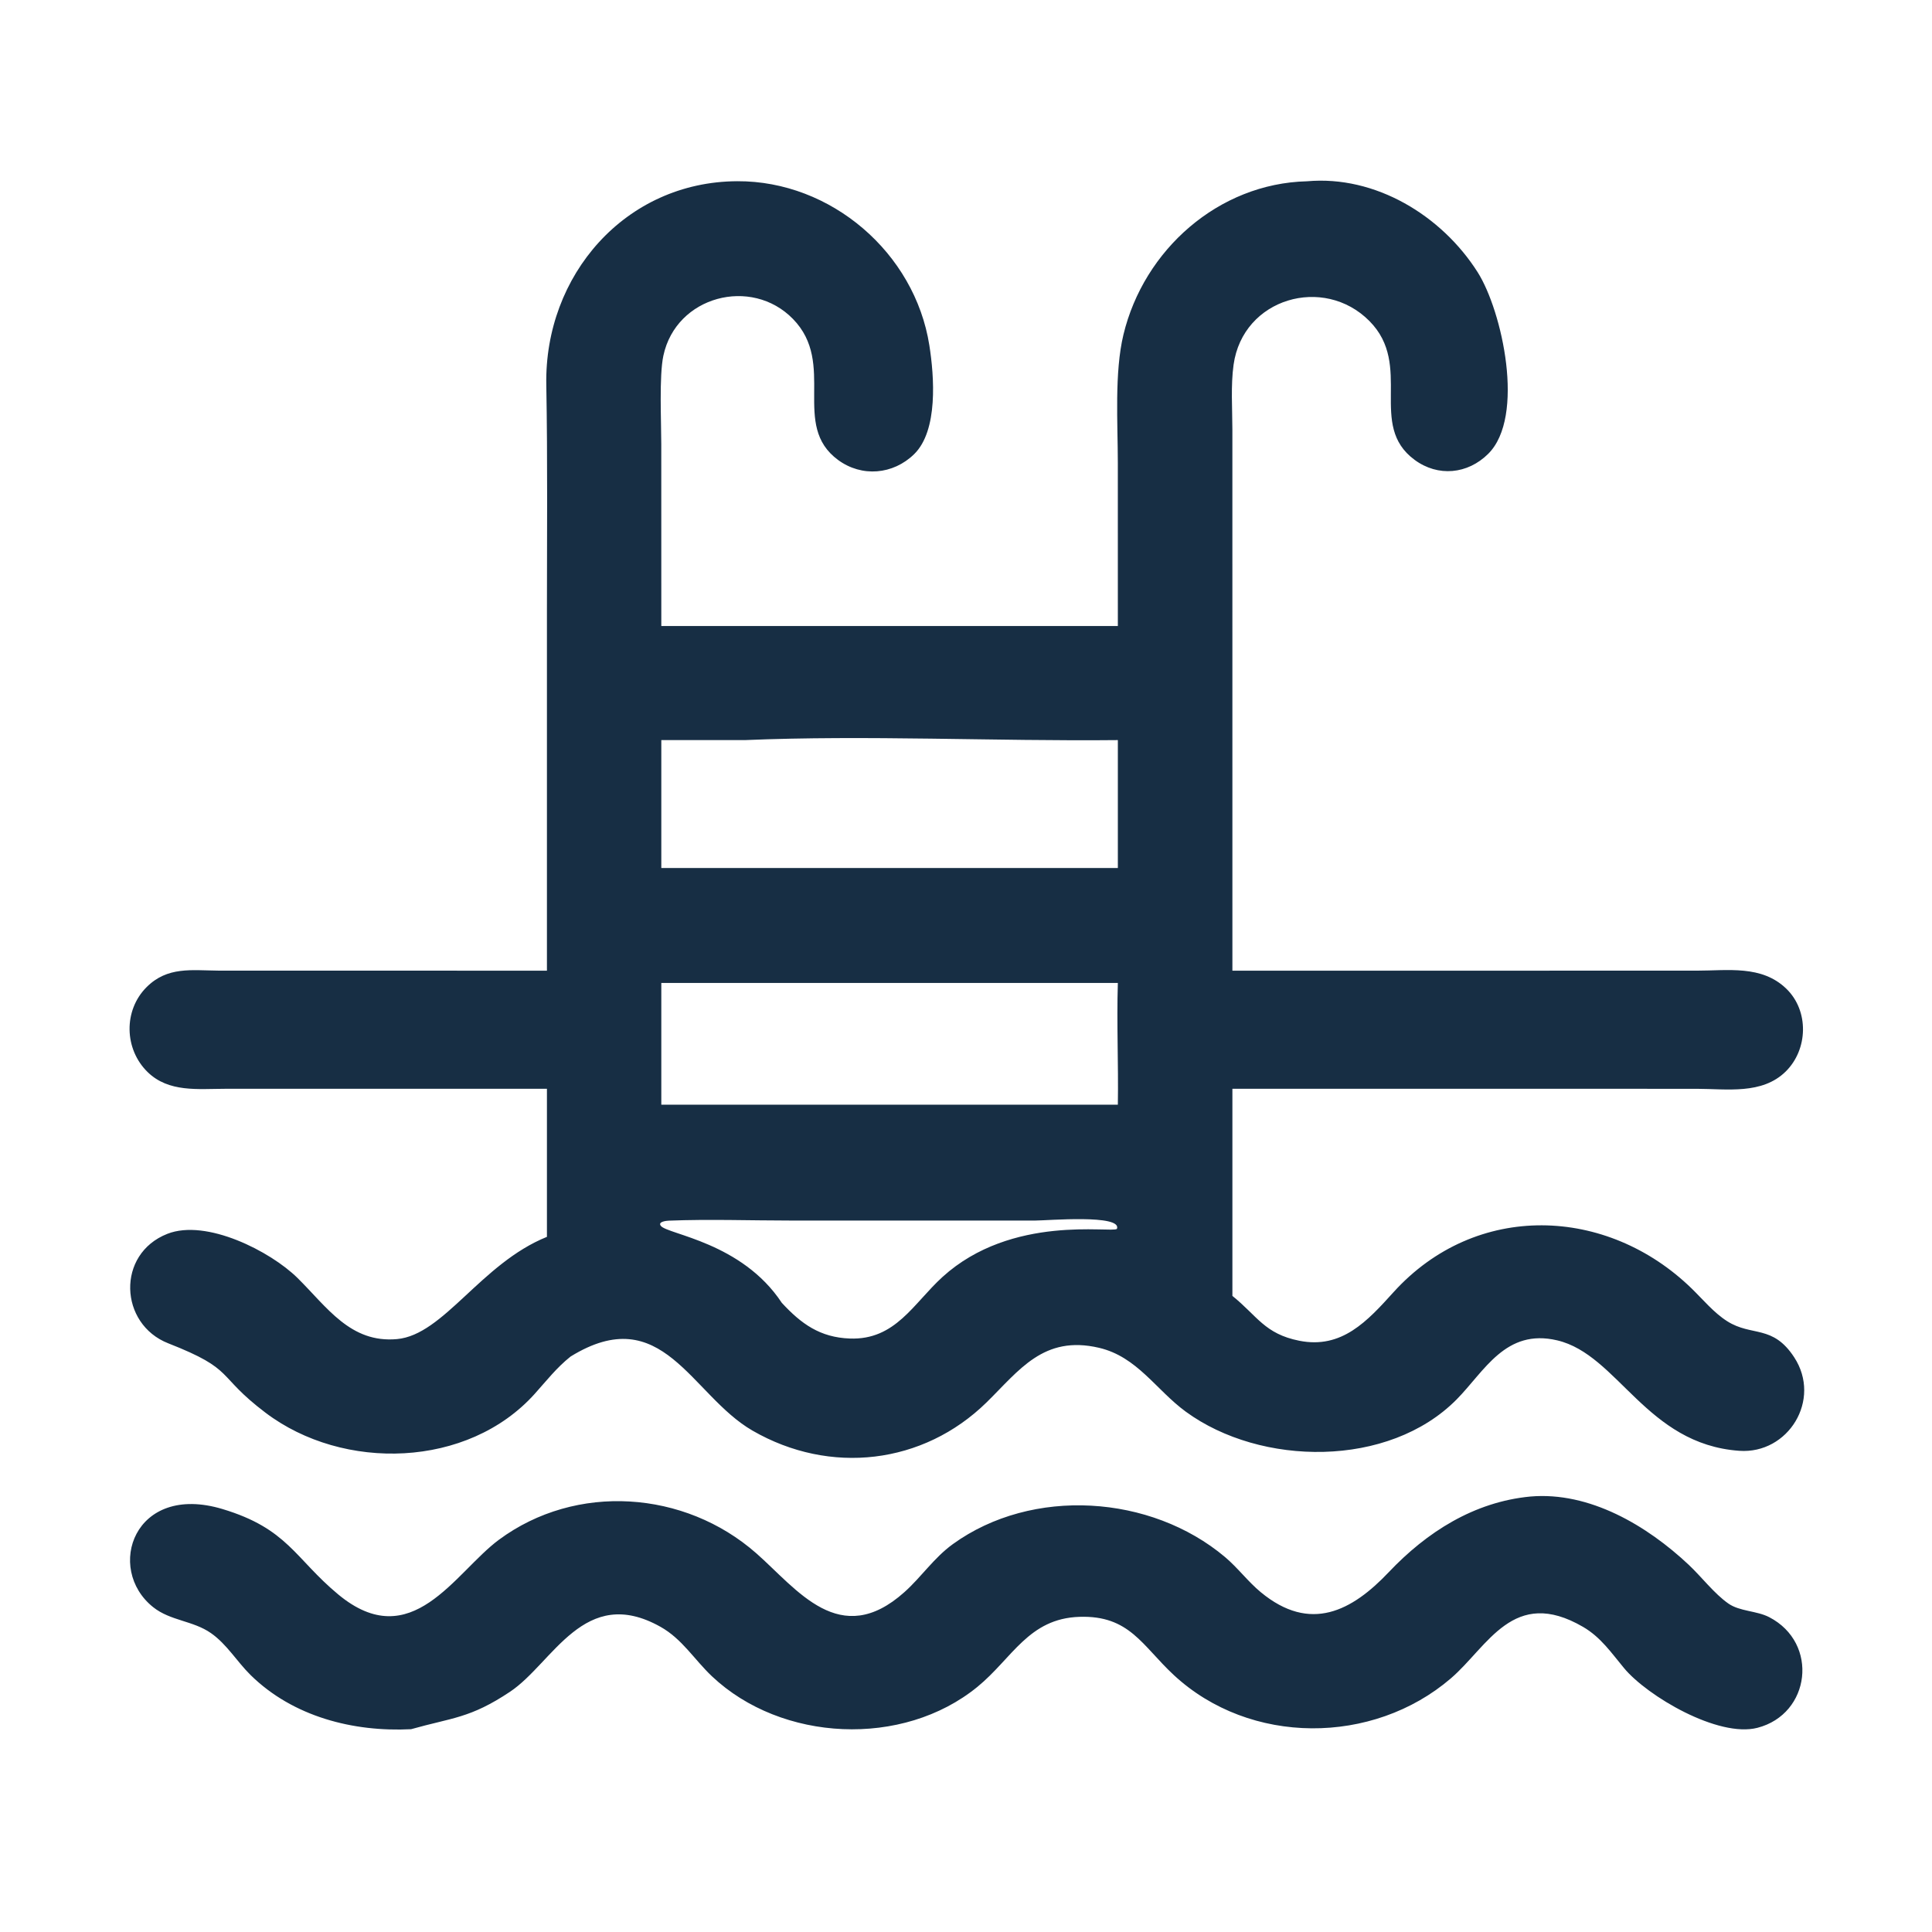
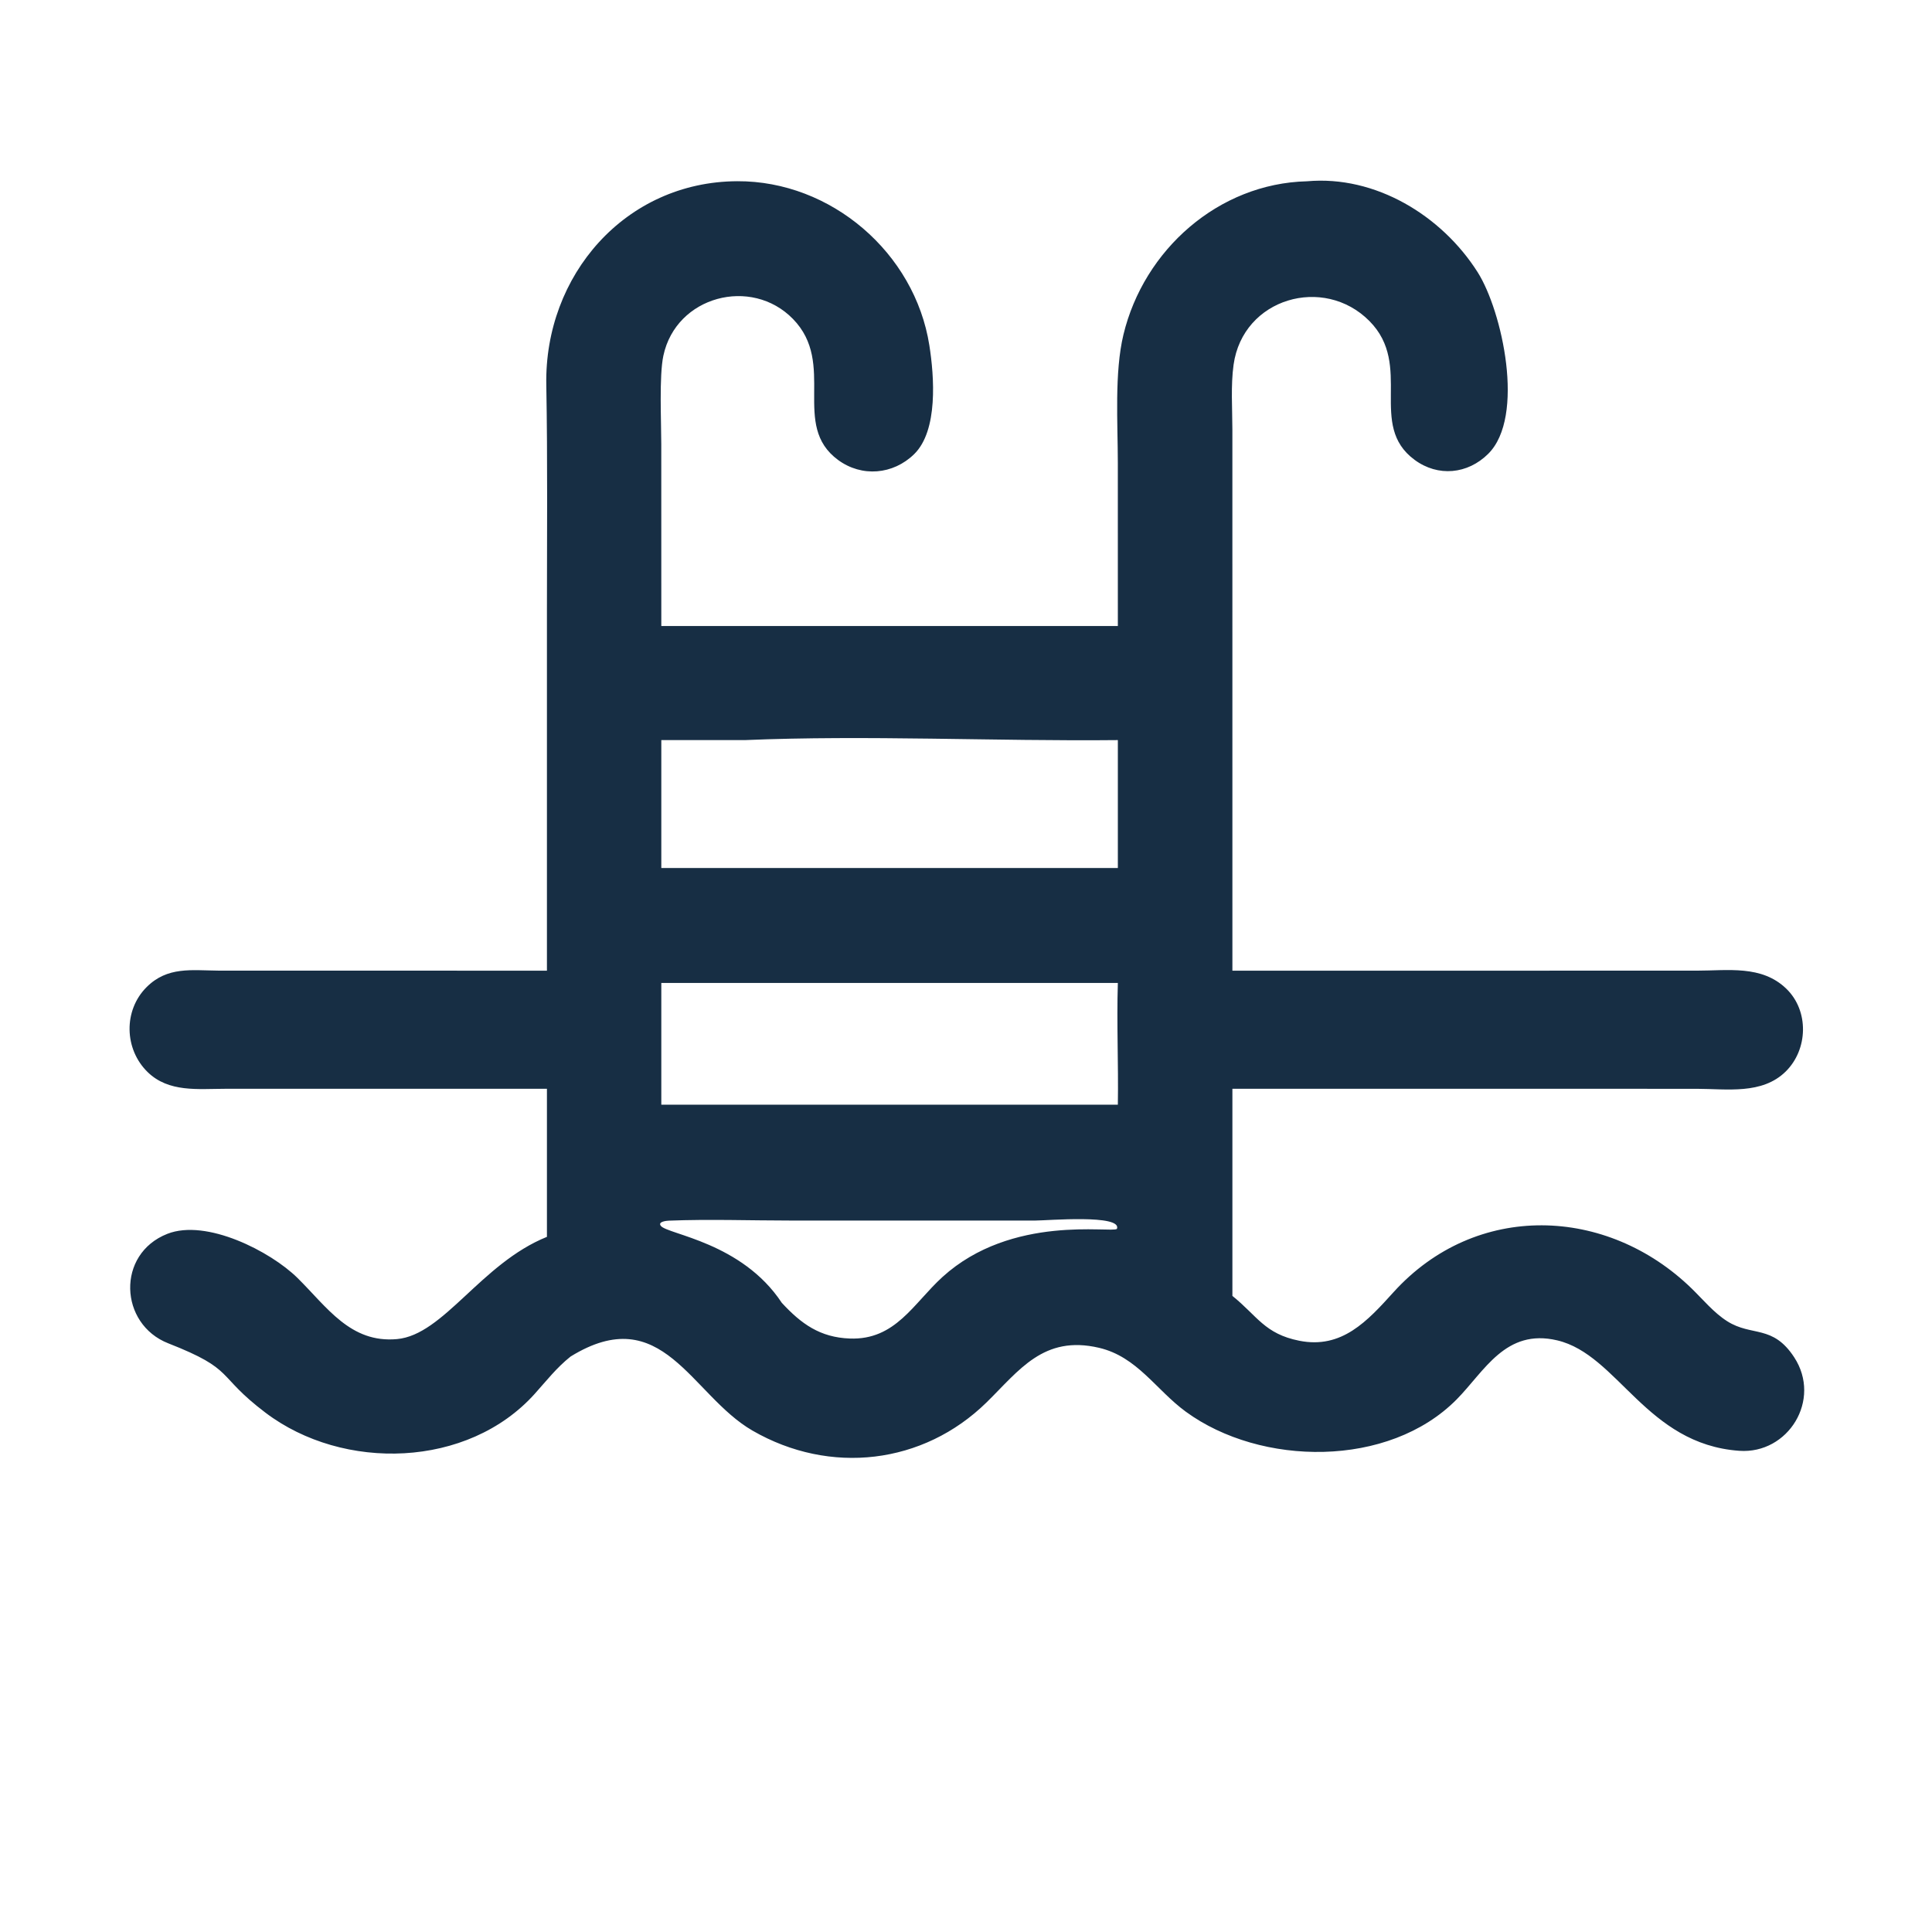
<svg xmlns="http://www.w3.org/2000/svg" width="256" height="256" viewBox="0 0 256 256" fill="none">
  <path d="M173.182 24.021C182.256 23.207 191.03 28.563 195.791 36.062C199.046 41.189 202.15 55.222 197.191 60.139C194.468 62.84 190.542 63.219 187.439 60.931C181.167 56.304 187.324 48.462 181.457 42.539C175.404 36.429 164.679 39.497 163.454 48.34C163.071 51.104 163.295 54.136 163.296 56.928L163.299 128.62L224.799 128.617C228.954 128.618 233.436 127.855 236.695 131.009C239.729 133.945 239.581 139.062 236.613 141.984C233.484 145.063 228.814 144.279 224.824 144.272L163.299 144.266V171.714C166.597 174.366 167.566 176.744 172.166 177.657C177.807 178.776 181.188 175.043 184.643 171.227C195.574 159.156 212.949 159.811 224.179 170.758C225.665 172.206 227.098 173.95 228.862 175.068C232.137 177.145 234.883 175.473 237.744 179.854C241.416 185.478 236.952 192.702 230.462 192.239C218.119 191.359 214.405 179.508 206.341 177.605C199.486 175.988 196.707 181.693 193.014 185.43C184.015 194.537 167.057 194.314 157.126 187.056C153.182 184.174 150.692 179.778 145.63 178.591C138.266 176.865 135.034 181.604 130.719 185.829C122.33 194.044 109.986 195.492 99.718 189.568C91.548 184.854 87.787 172.231 75.6 179.751C73.74 181.238 72.432 182.932 70.86 184.683C62.003 194.553 45.488 194.991 35.187 187.196C28.502 182.137 31.309 181.531 22.294 177.996C15.793 175.447 15.389 166.16 22.175 163.49C27.34 161.458 35.843 165.807 39.42 169.336C43.34 173.204 46.432 177.994 52.599 177.437C58.805 176.876 63.724 167.419 72.471 163.89V144.266L29.797 144.271C26.234 144.277 22.356 144.772 19.569 142.062C16.452 139.031 16.333 133.883 19.428 130.796C22.186 128.045 25.377 128.582 28.922 128.612L72.471 128.62V81.006C72.474 71.005 72.569 60.999 72.387 51C72.121 36.501 82.831 24.078 97.69 24.012C110.124 23.956 121.215 33.497 123.145 45.765C123.793 49.884 124.326 57.053 121.129 60.178C118.341 62.901 114.191 63.255 111.05 60.947C104.747 56.316 110.899 48.234 105.071 42.262C99.564 36.619 89.585 39.219 87.899 47.135C87.329 49.812 87.622 55.899 87.622 58.824L87.627 82.95H148.121L148.118 61.344C148.115 56.108 147.653 49.36 148.862 44.34C151.565 33.114 161.437 24.308 173.182 24.021ZM137.218 115.013H148.121V98.067C131.901 98.235 114.77 97.386 98.702 98.067H87.627V115.013H137.218ZM87.627 146.376H148.121C148.209 141.005 147.953 135.614 148.121 130.247H87.627V146.376ZM103.589 172.626C106.164 175.418 108.66 177.215 112.605 177.362C118.658 177.588 121.035 172.706 124.886 169.204C134.091 160.837 147.339 163.426 148.001 162.831C148.718 160.87 138.741 161.73 137.218 161.728L104.841 161.729C99.458 161.729 93.992 161.531 88.617 161.743C88.304 161.756 87.113 161.875 87.569 162.439C88.484 163.573 98.295 164.609 103.589 172.626Z" fill="#172E44" />
-   <path d="M202.783 198.298C210.627 197.621 218.241 202.152 223.764 207.343C225.454 208.932 227.148 211.17 229.016 212.476C230.527 213.533 232.764 213.42 234.433 214.285C241.053 217.713 239.914 227.124 232.871 228.943C227.665 230.287 218.279 224.743 215.202 221.043C213.501 218.997 212.113 216.938 209.758 215.568C200.517 210.193 197.16 218.178 192.236 222.402C181.912 231.257 165.628 231.321 155.538 221.956C151.333 218.053 149.671 214.022 143.03 214.239C136.288 214.458 134.129 219.742 129.523 223.509C119.622 231.609 103.559 230.828 94.336 222.116C91.999 219.908 90.397 217.172 87.51 215.555C77.401 209.896 73.284 220.359 67.592 224.159C62.291 227.699 59.928 227.583 54.469 229.128C46.809 229.515 38.821 227.471 33.211 221.958C31.39 220.168 30.076 217.885 27.959 216.401C25.576 214.732 22.582 214.78 20.293 212.956C13.911 207.867 17.753 196.428 29.487 199.958C38.125 202.557 39.072 206.495 44.794 211.253C54.547 219.363 60.264 208.35 66.111 204.025C76.334 196.463 90.725 197.473 100.208 205.815C105.633 210.589 111.284 218.616 119.841 210.964C122.107 208.937 123.745 206.42 126.262 204.601C136.788 196.994 152.527 198.056 162.326 206.321C164.032 207.76 165.362 209.572 167.065 210.979C173.634 216.408 179.155 213.452 184.017 208.322C189.052 203.009 195.306 199.01 202.783 198.298Z" fill="#172E44" />
</svg>